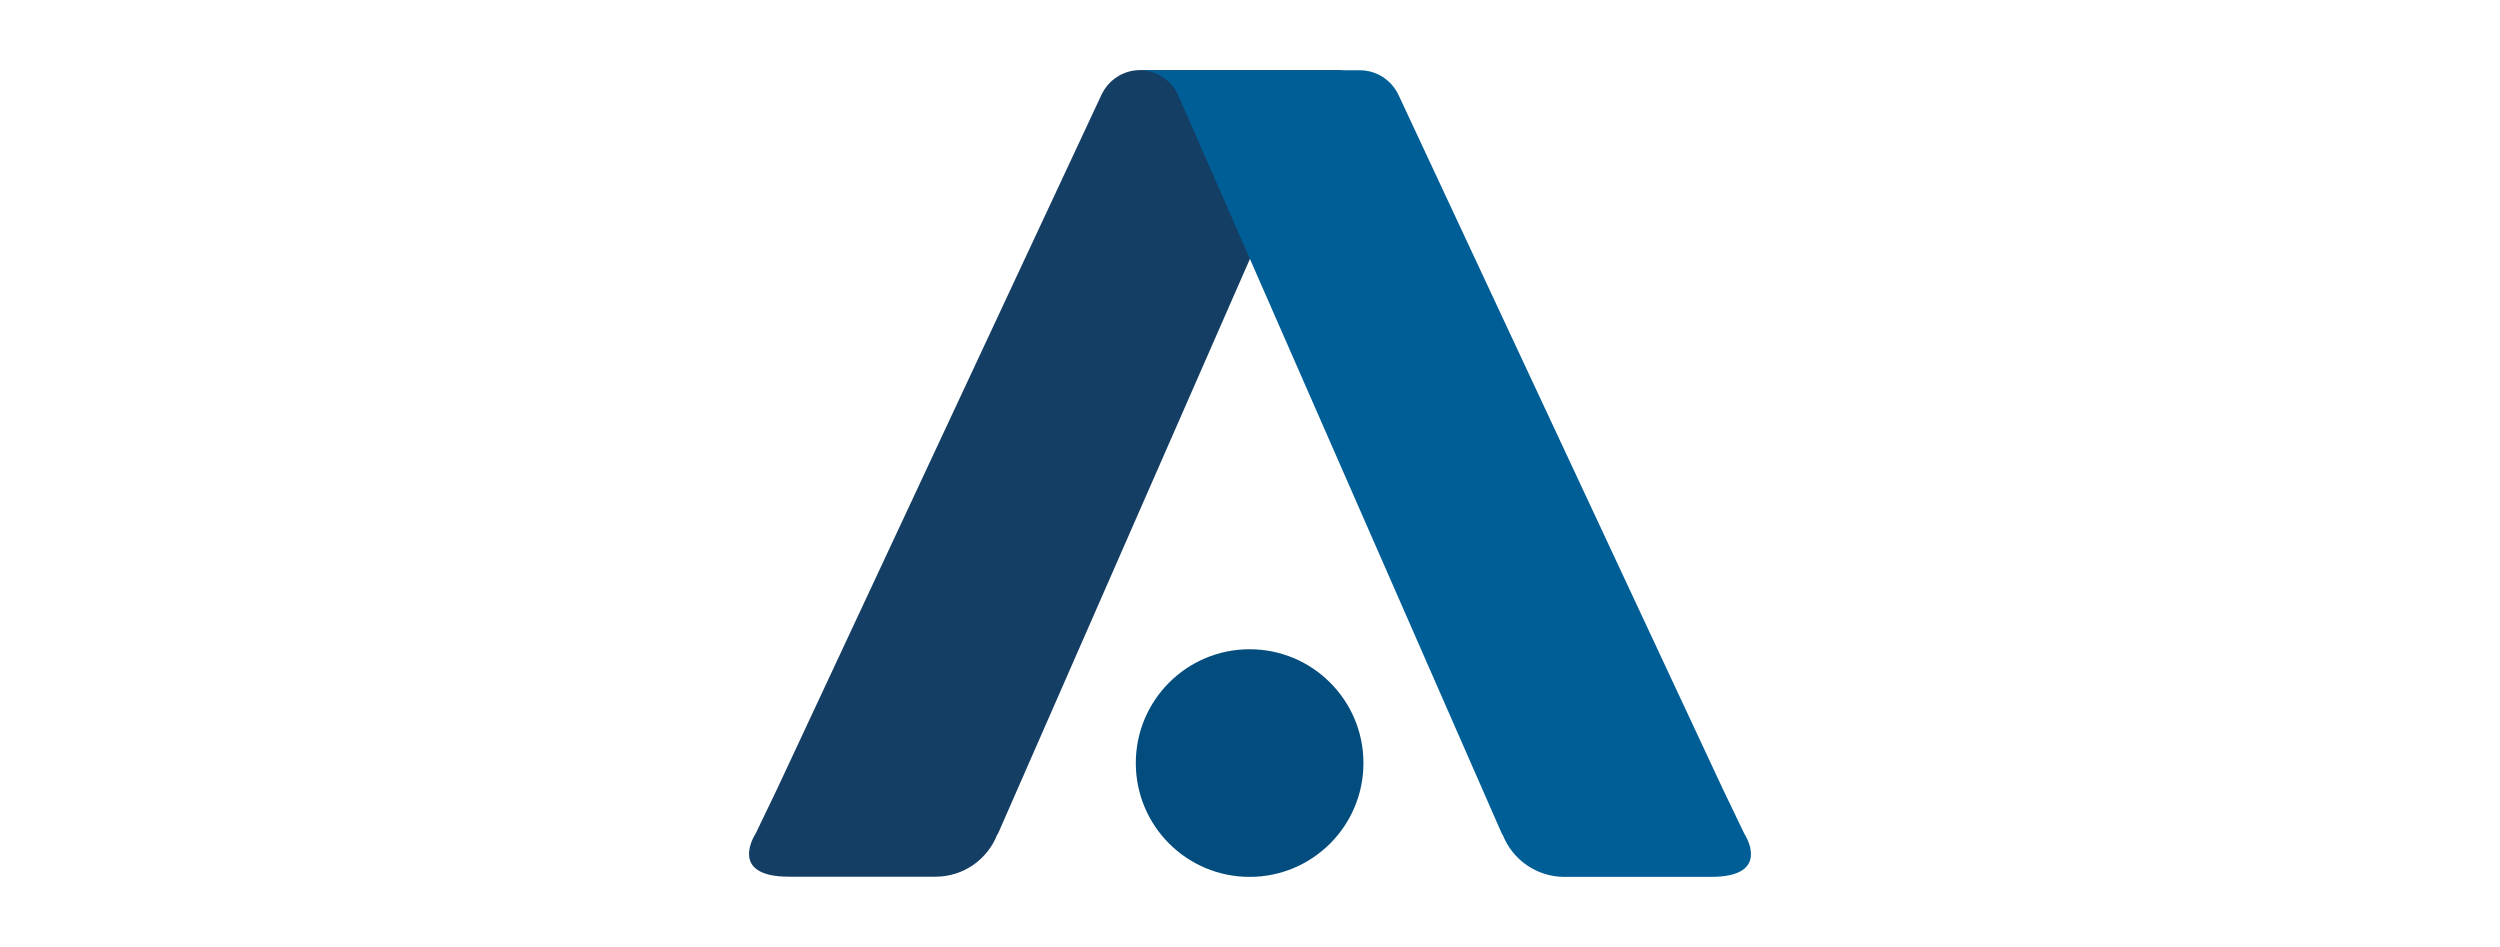
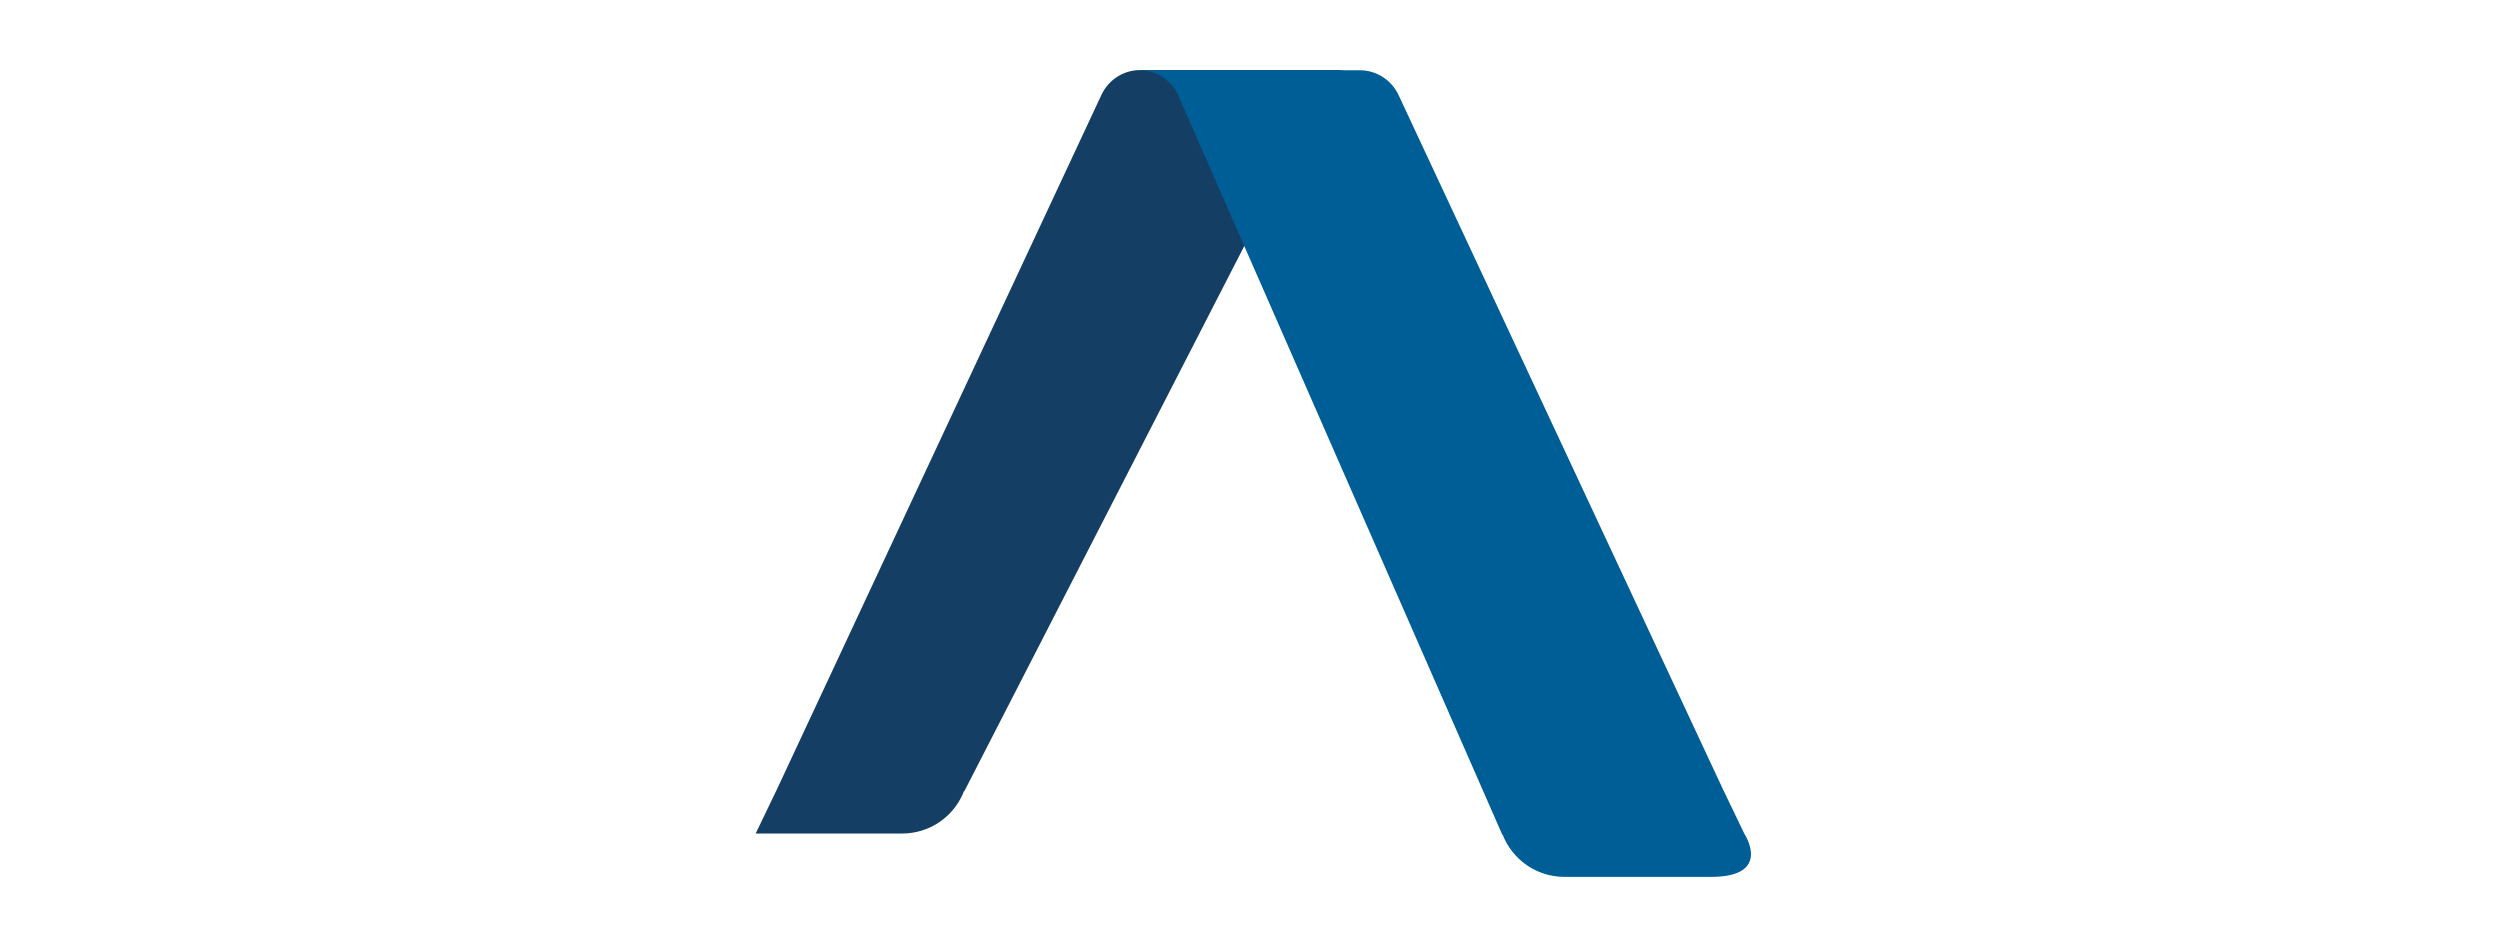
<svg xmlns="http://www.w3.org/2000/svg" id="Livello_1" version="1.1" viewBox="0 0 132 50">
  <defs>
    <style>
      .st0 {
        fill: #153e64;
      }

      .st1 {
        fill: #005e97;
      }

      .st2 {
        fill: #034d7e;
      }
    </style>
  </defs>
-   <path class="st0" d="M69.76,5.07c.35-.81.44-1.37,1.38-1.37h-10.94c-.91,0-1.68.54-2.04,1.3l-17.13,36.66-1.13,2.35s-1.52,2.28,1.76,2.28h7.73c1.49,0,2.76-.92,3.27-2.24h.02L69.77,5.06" />
+   <path class="st0" d="M69.76,5.07c.35-.81.44-1.37,1.38-1.37h-10.94c-.91,0-1.68.54-2.04,1.3l-17.13,36.66-1.13,2.35h7.73c1.49,0,2.76-.92,3.27-2.24h.02L69.77,5.06" />
  <path class="st1" d="M62.24,5.08c-.35-.81-1.14-1.37-2.08-1.37h11.64c.91,0,1.68.54,2.04,1.3l17.13,36.66,1.13,2.35s1.52,2.28-1.76,2.28h-7.73c-1.49,0-2.76-.92-3.27-2.23h-.02L62.23,5.08" />
-   <circle class="st2" cx="65.98" cy="40.29" r="6.01" />
</svg>